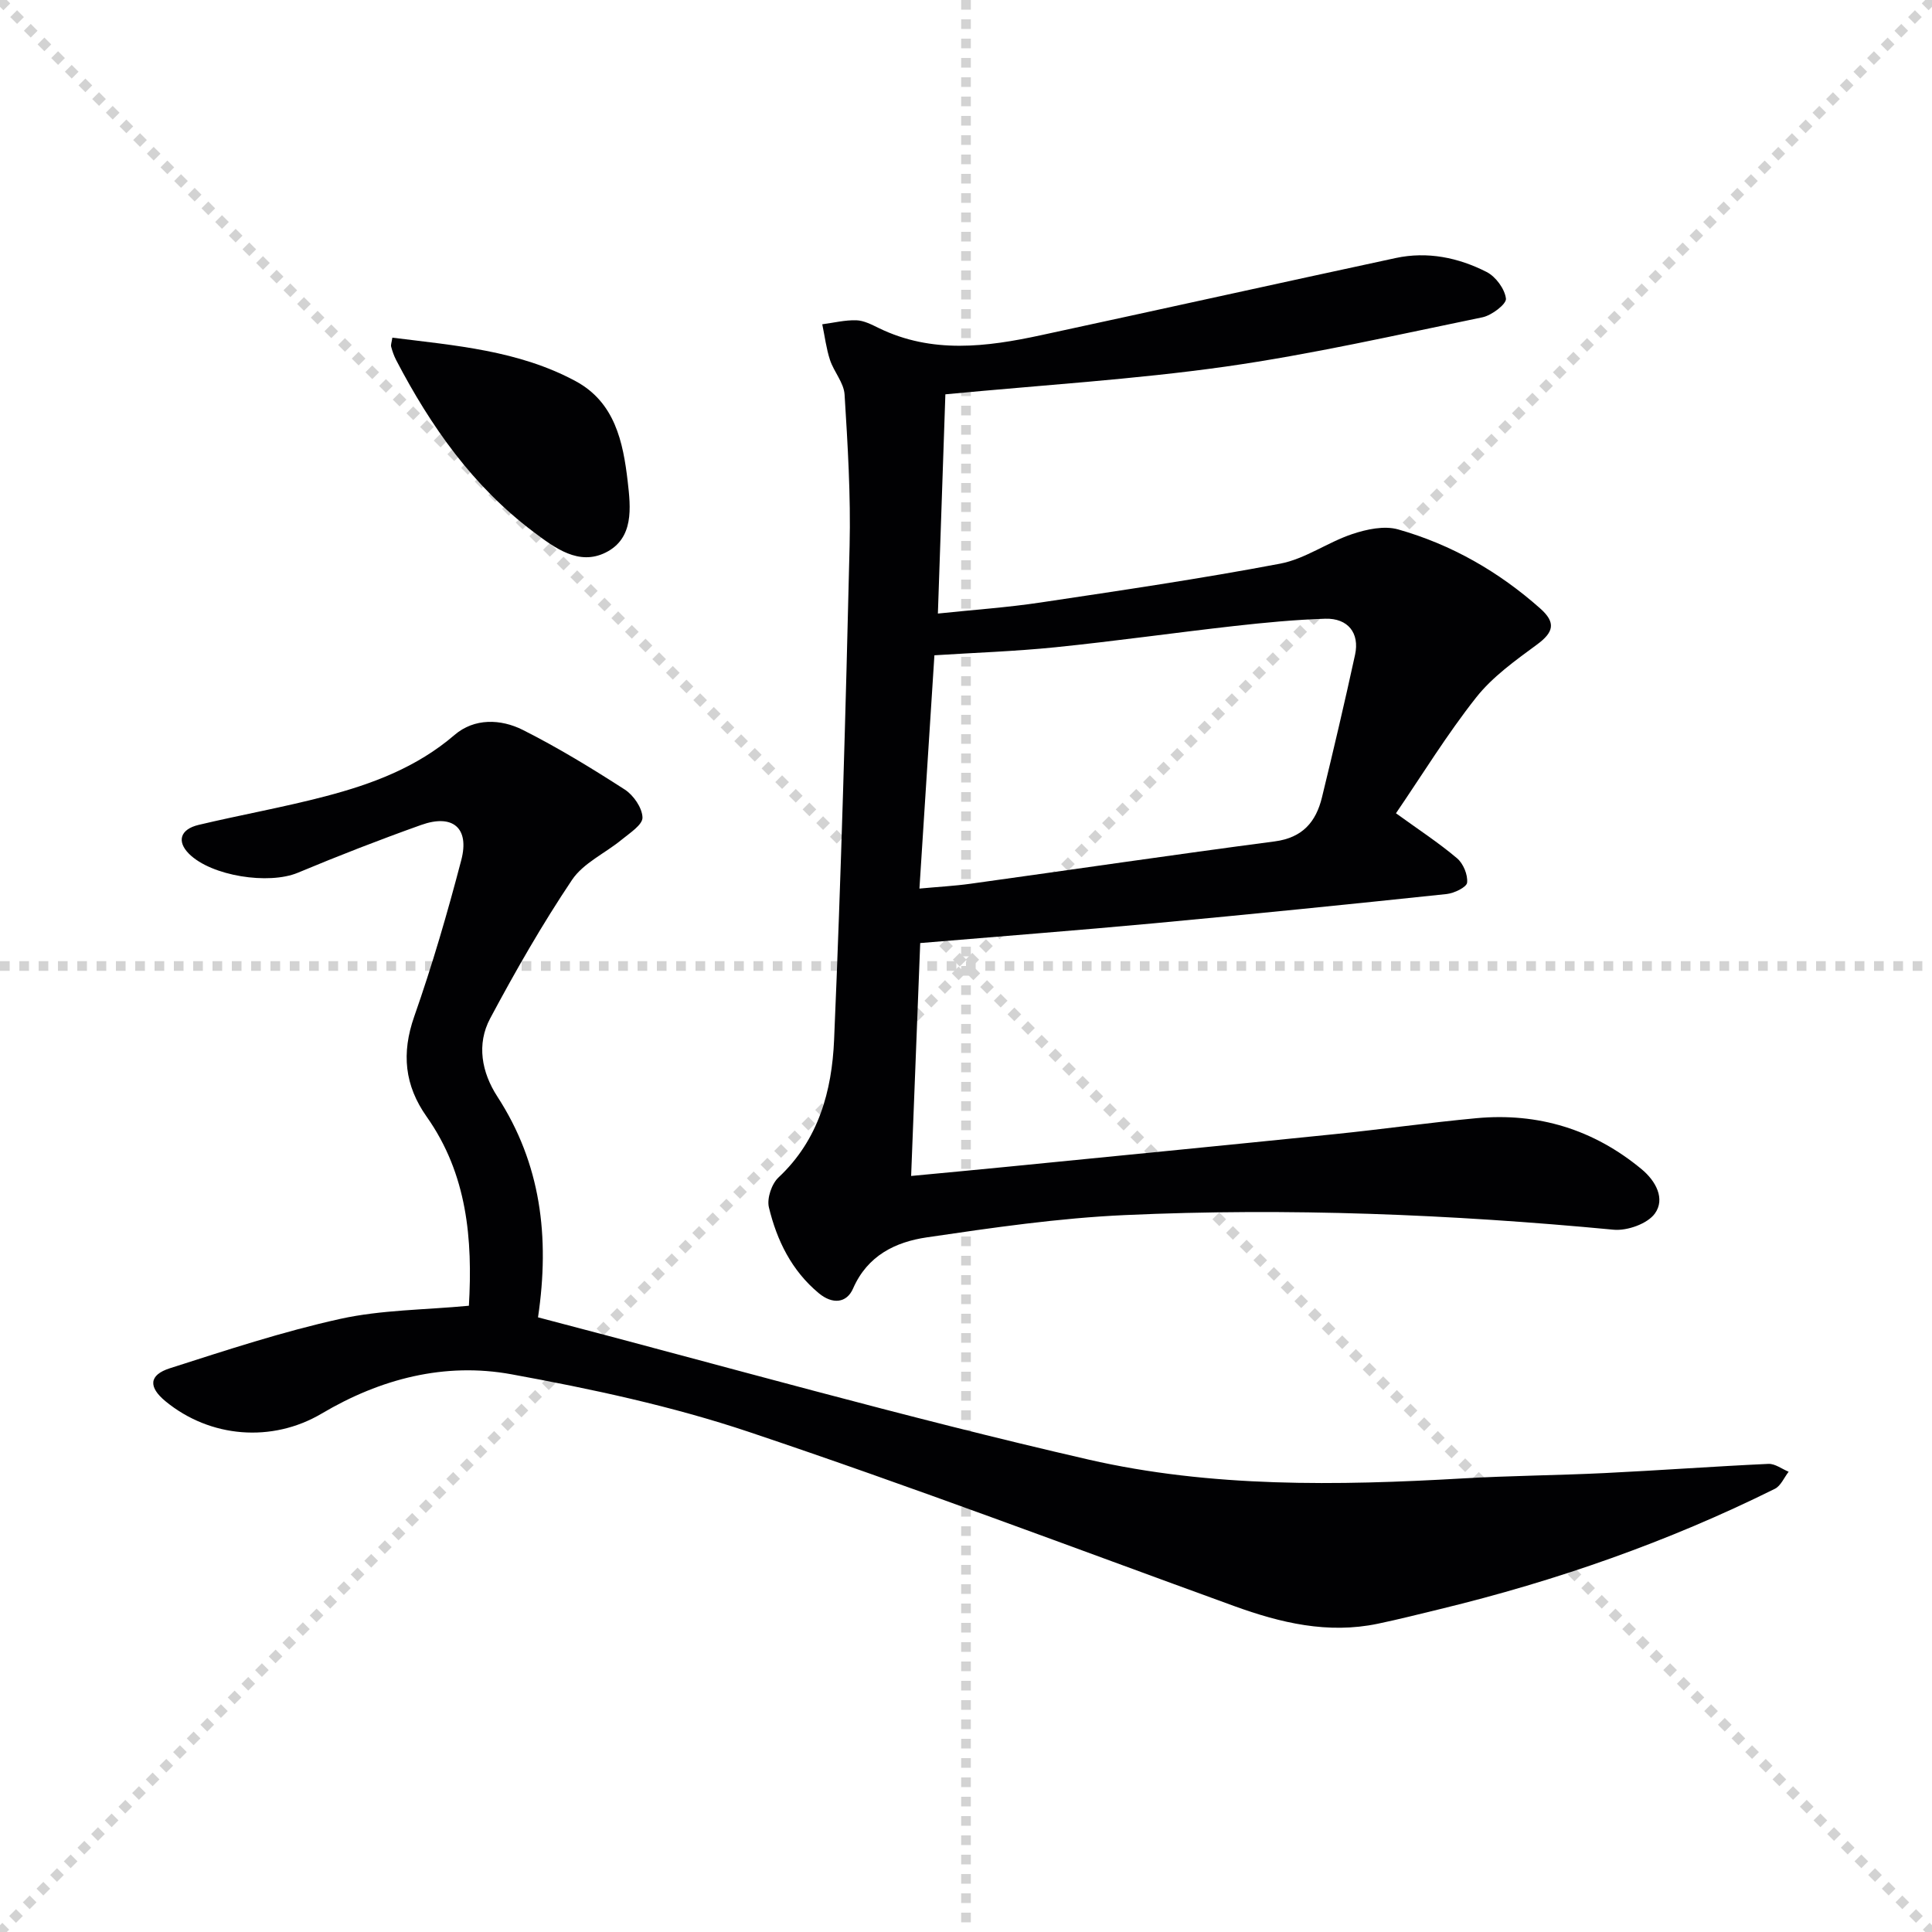
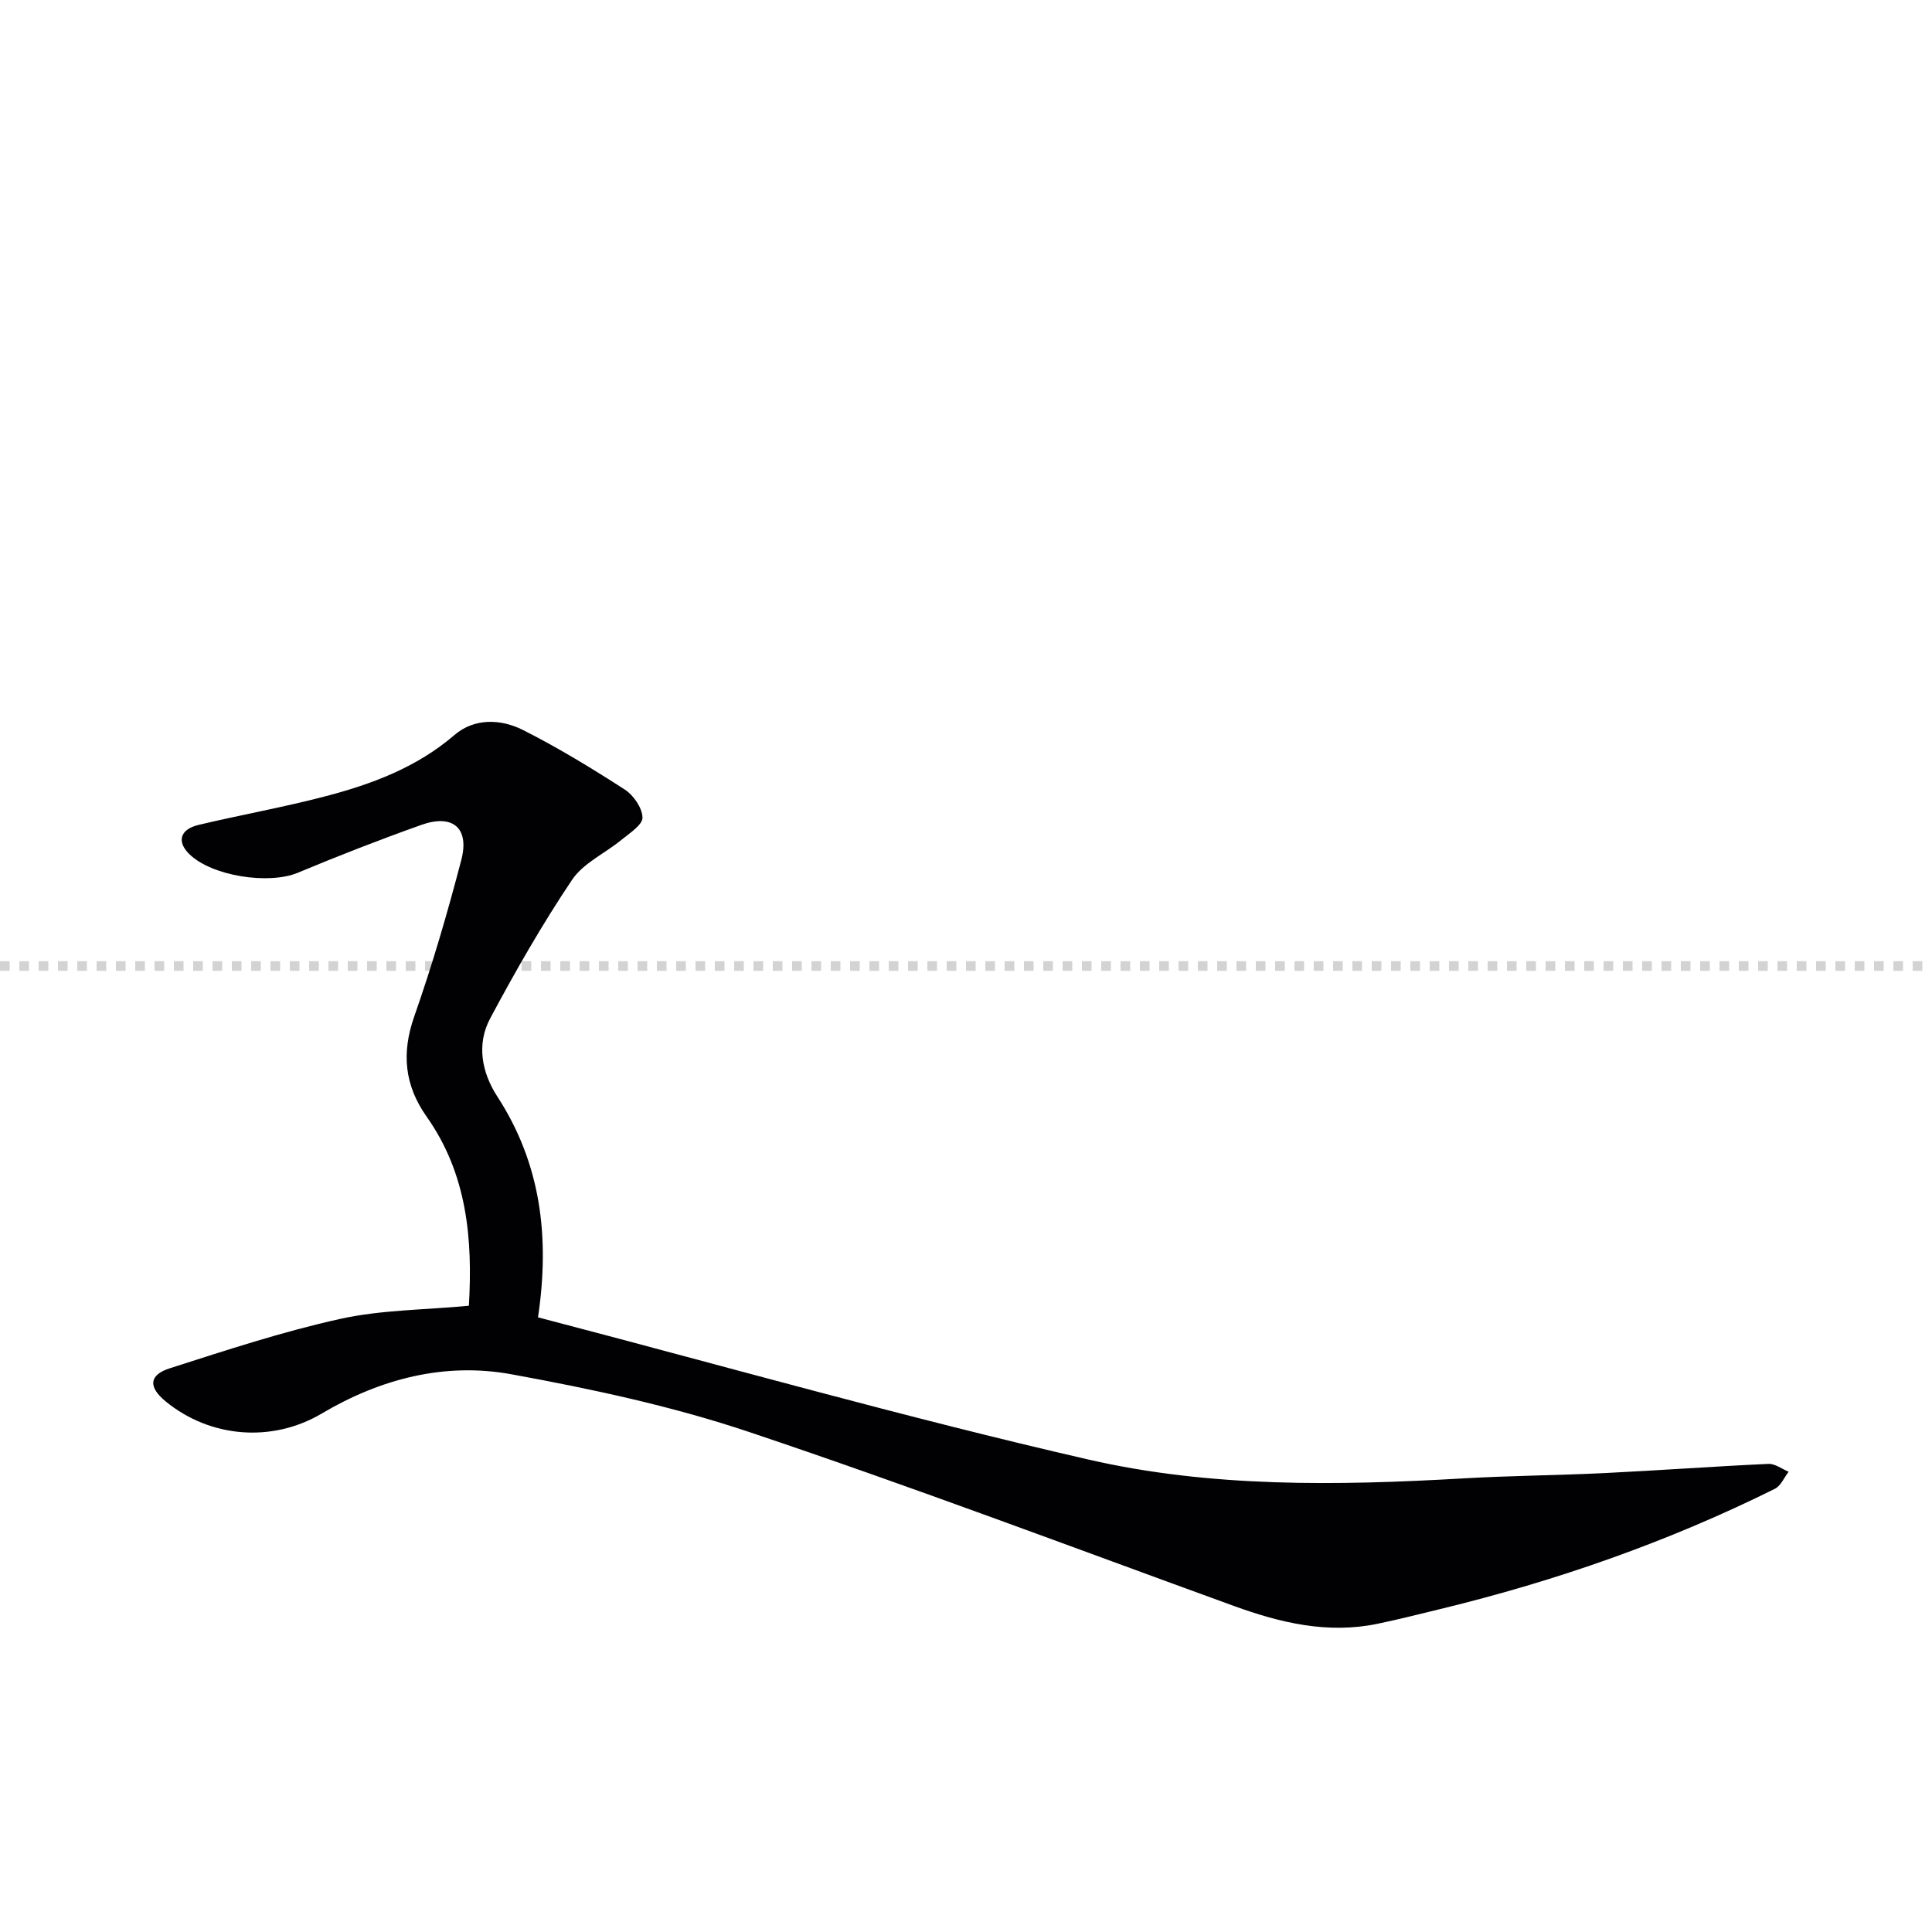
<svg xmlns="http://www.w3.org/2000/svg" enable-background="new 0 0 400 400" viewBox="0 0 400 400">
  <g stroke="lightgray" stroke-dasharray="1,1" stroke-width="1" transform="scale(2, 2)">
-     <line x1="0" y1="0" x2="200" y2="200" />
-     <line x1="200" y1="0" x2="0" y2="200" />
-     <line x1="100" y1="0" x2="100" y2="200" />
    <line x1="0" y1="100" x2="200" y2="100" />
  </g>
  <g fill="#010103">
-     <path d="m195.73 81.64c-.49 14.32-1.01 29.55-1.55 45.39 7.49-.79 14.41-1.26 21.25-2.29 16.57-2.48 33.15-4.92 49.61-8.04 5.17-.98 9.82-4.42 14.91-6.12 2.98-1 6.64-1.79 9.52-.97 11.02 3.12 20.83 8.74 29.42 16.37 3.31 2.94 2.78 4.93-.69 7.48-4.48 3.3-9.2 6.66-12.59 10.96-6.03 7.63-11.15 15.99-16.59 23.96 4.69 3.39 8.87 6.12 12.65 9.32 1.29 1.09 2.25 3.42 2.08 5.04-.1.95-2.67 2.19-4.23 2.36-20.16 2.13-40.33 4.17-60.51 6.05-16.05 1.49-32.13 2.72-48.49 4.1-.62 15.9-1.24 31.75-1.88 48.22 6.63-.63 13-1.22 19.37-1.85 22.82-2.26 45.64-4.49 68.44-6.82 9.75-1 19.46-2.38 29.21-3.29 12.81-1.19 24.28 2.32 34.23 10.57 2.96 2.46 4.91 6.14 2.74 9.16-1.53 2.13-5.73 3.62-8.54 3.36-33.68-3.19-67.43-4.57-101.22-3.03-13.7.62-27.38 2.61-40.97 4.61-6.47.95-12.28 3.73-15.28 10.59-1.34 3.07-4.28 3.31-7.09.98-5.63-4.67-8.69-10.93-10.34-17.79-.44-1.84.57-4.86 2-6.19 8.31-7.77 11.05-17.95 11.5-28.47 1.46-34.07 2.4-68.16 3.21-102.26.25-10.44-.39-20.93-1.04-31.36-.15-2.44-2.21-4.7-3.02-7.16-.78-2.38-1.08-4.91-1.6-7.38 2.35-.31 4.71-.9 7.05-.83 1.58.05 3.19.9 4.67 1.62 11 5.35 22.3 3.91 33.61 1.46 24.47-5.28 48.92-10.7 73.4-15.97 6.57-1.41 12.97-.09 18.82 2.89 1.88.96 3.76 3.5 4 5.52.13 1.12-2.94 3.46-4.85 3.86-17.71 3.64-35.39 7.68-53.27 10.22-18.88 2.66-37.95 3.82-57.94 5.73zm-5.37 102.33c3.73-.35 7.17-.53 10.57-1 21.01-2.91 41.99-6.01 63.01-8.77 5.75-.76 8.53-4.05 9.76-9.12 2.39-9.81 4.7-19.65 6.85-29.52.98-4.5-1.48-7.6-6.17-7.46-6.29.2-12.58.81-18.85 1.51-12.35 1.39-24.67 3.14-37.04 4.4-8.37.85-16.79 1.13-25.03 1.66-1.01 15.94-2.02 31.66-3.1 48.3z" />
    <path d="m111.39 272.74c38.25 9.99 75.89 20.71 113.99 29.45 25.35 5.81 51.5 5.4 77.48 3.9 9.8-.57 19.62-.63 29.42-1.11 11.29-.55 22.56-1.38 33.85-1.9 1.37-.06 2.79 1.05 4.19 1.63-.94 1.2-1.62 2.92-2.85 3.53-22.1 10.98-45.25 19.06-69.21 24.88-4.33 1.05-8.66 2.15-13.02 3.06-10.31 2.15-20.07-.16-29.74-3.67-33.41-12.14-66.68-24.72-100.37-36.02-15.97-5.36-32.65-8.93-49.25-11.96-13.8-2.52-27.1.92-39.27 8.13-10.28 6.08-23.11 5.04-32.33-2.53-3.58-2.94-3.49-5.45.9-6.85 11.66-3.73 23.34-7.59 35.27-10.22 8.51-1.88 17.44-1.85 26.63-2.72.79-13.73-.32-27.22-8.75-39.15-4.57-6.47-5.24-13.12-2.57-20.73 3.73-10.63 6.89-21.48 9.74-32.38 1.75-6.67-1.77-9.62-8.31-7.28-8.59 3.06-17.1 6.37-25.52 9.89-6.03 2.52-17.9.7-22.53-3.91-2.57-2.56-1.86-5.09 2-6 8.71-2.07 17.55-3.64 26.21-5.91 9.67-2.53 18.93-5.98 26.76-12.71 4.09-3.51 9.56-3.34 14.15-1.03 7.26 3.66 14.24 7.92 21.08 12.33 1.82 1.17 3.63 3.8 3.68 5.8.04 1.5-2.63 3.21-4.3 4.58-3.42 2.82-7.94 4.83-10.29 8.33-6.18 9.21-11.71 18.88-16.94 28.67-2.86 5.35-1.77 11.18 1.48 16.19 8.99 13.85 10.9 28.99 8.42 45.71z" />
-     <path d="m81.23 69.91c13.03 1.63 26.14 2.64 37.94 9 8.13 4.38 9.84 12.58 10.79 20.78.63 5.44 1.31 11.77-4.55 14.7-5.59 2.79-10.52-.93-14.96-4.27-12.51-9.41-21.27-21.84-28.42-35.55-.45-.87-.79-1.82-1.04-2.77-.12-.42.11-.94.24-1.89z" />
  </g>
</svg>